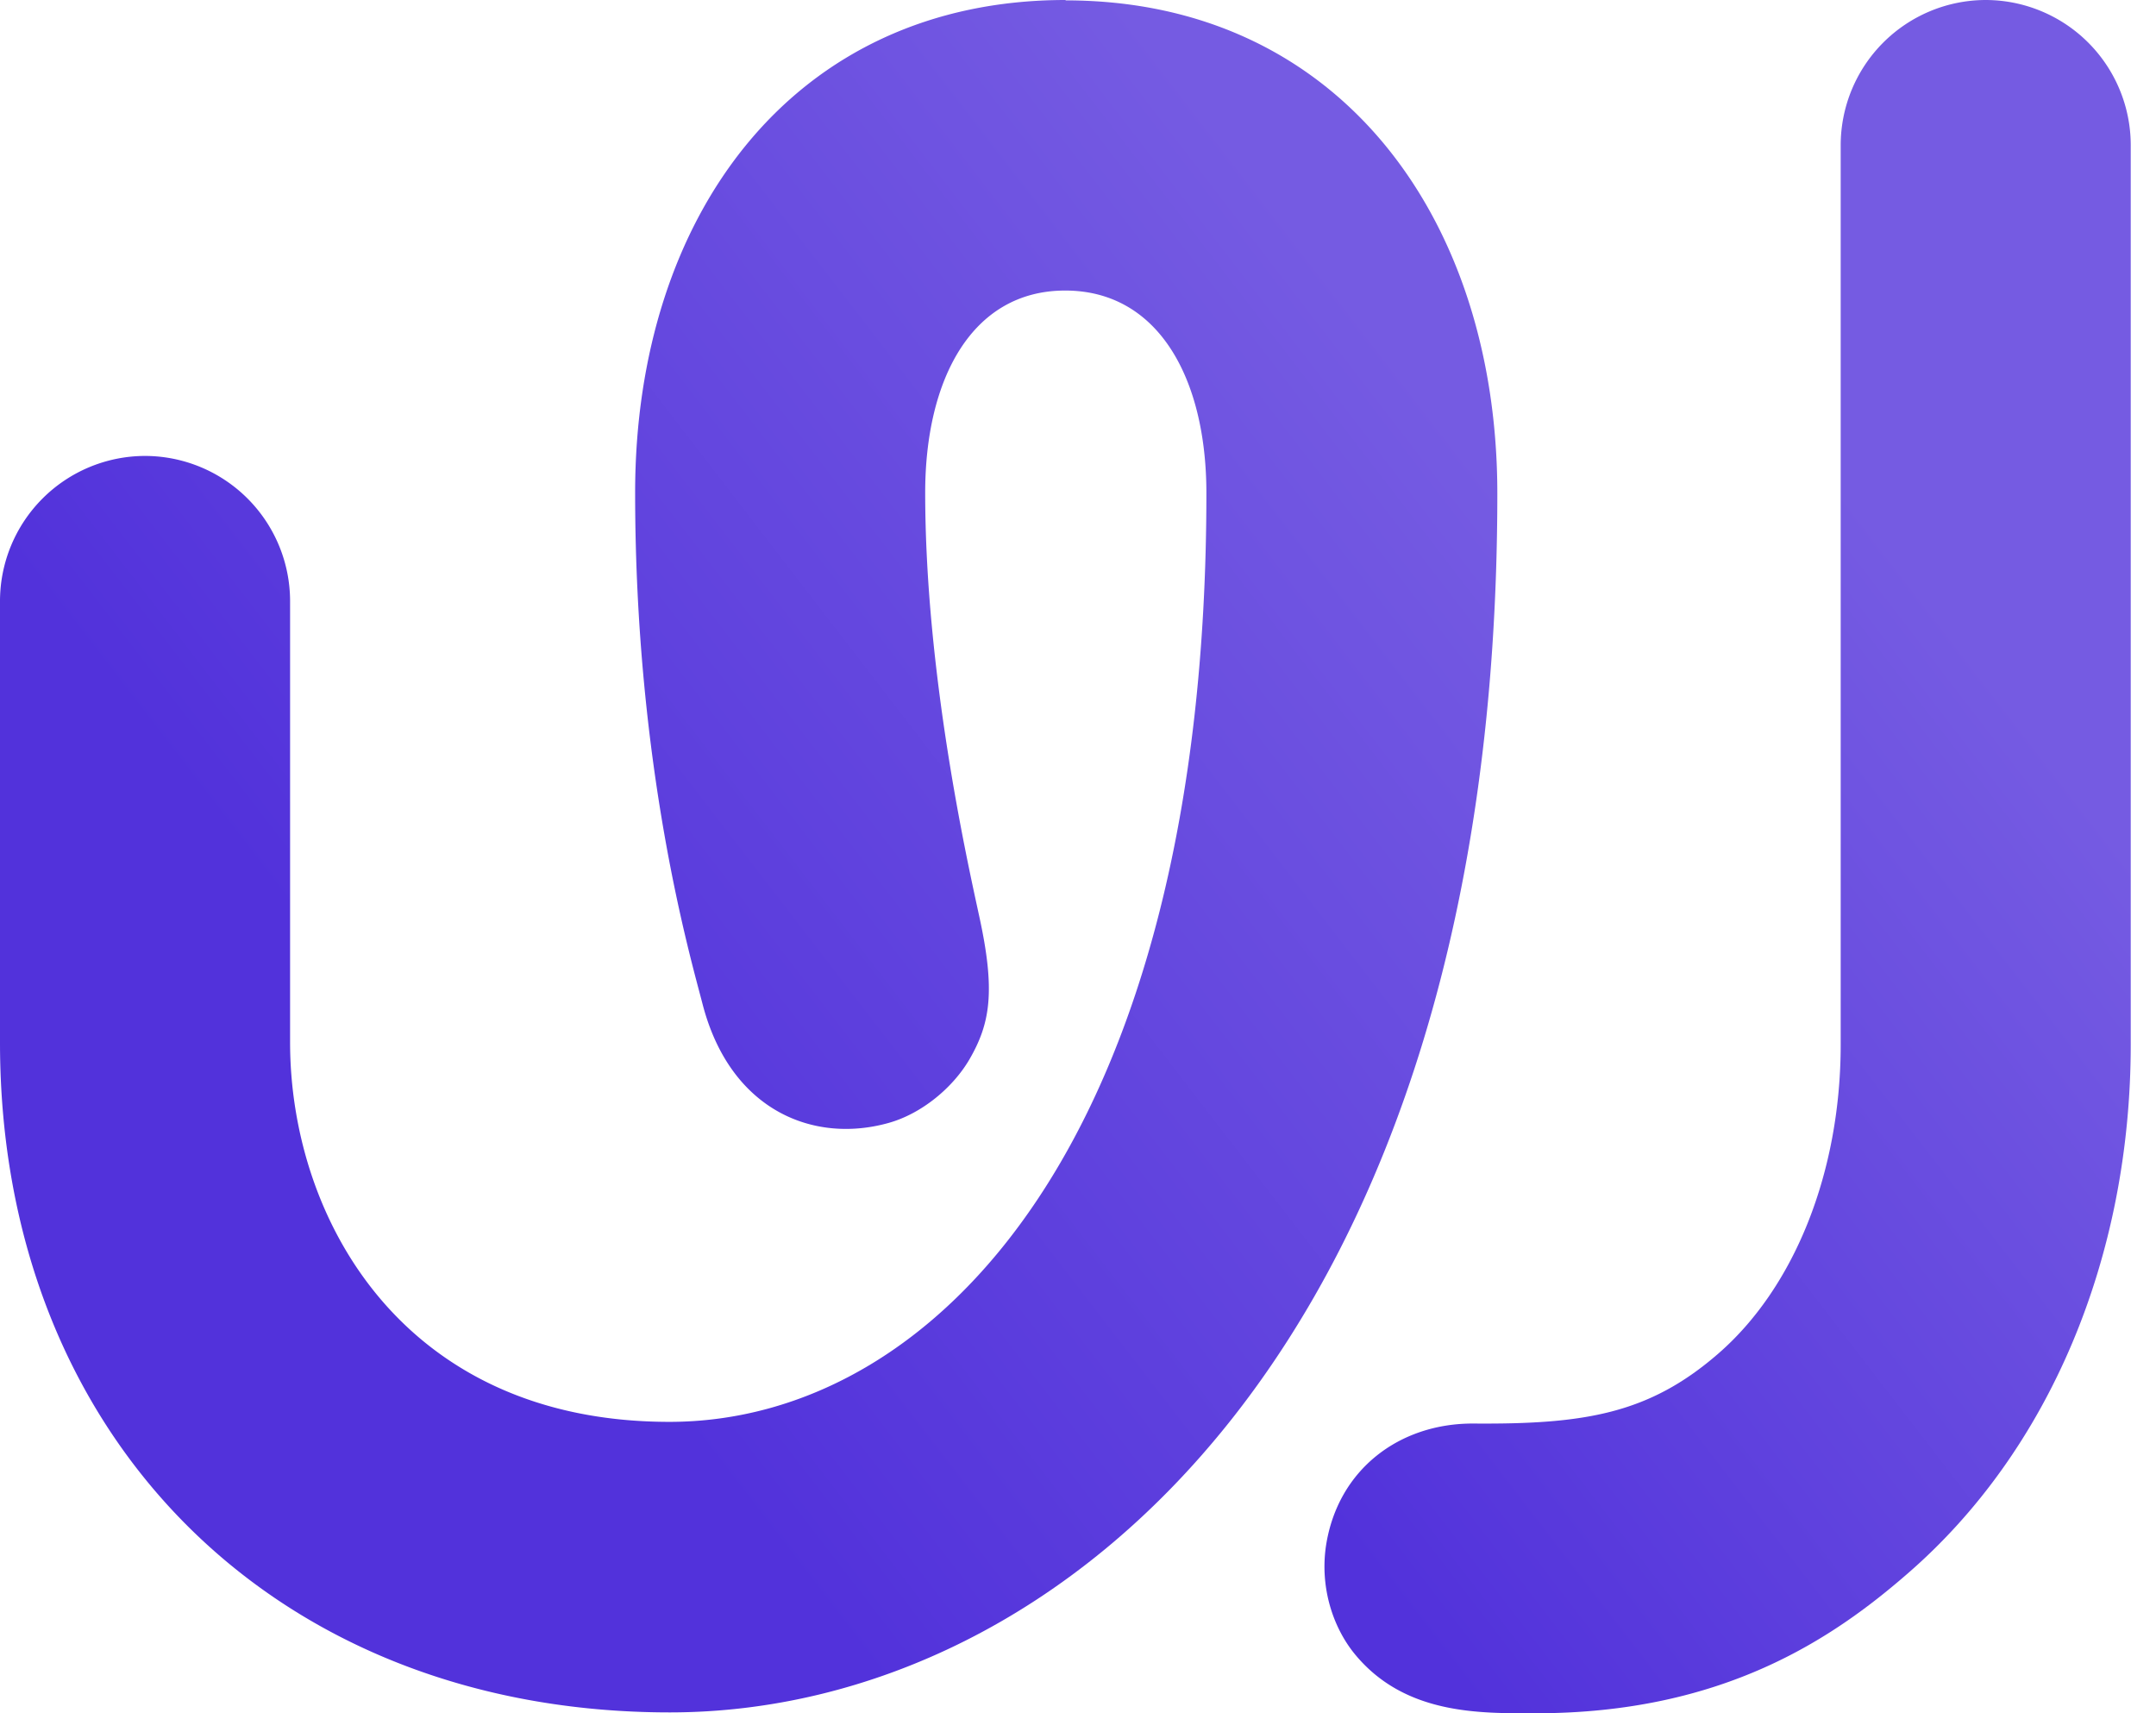
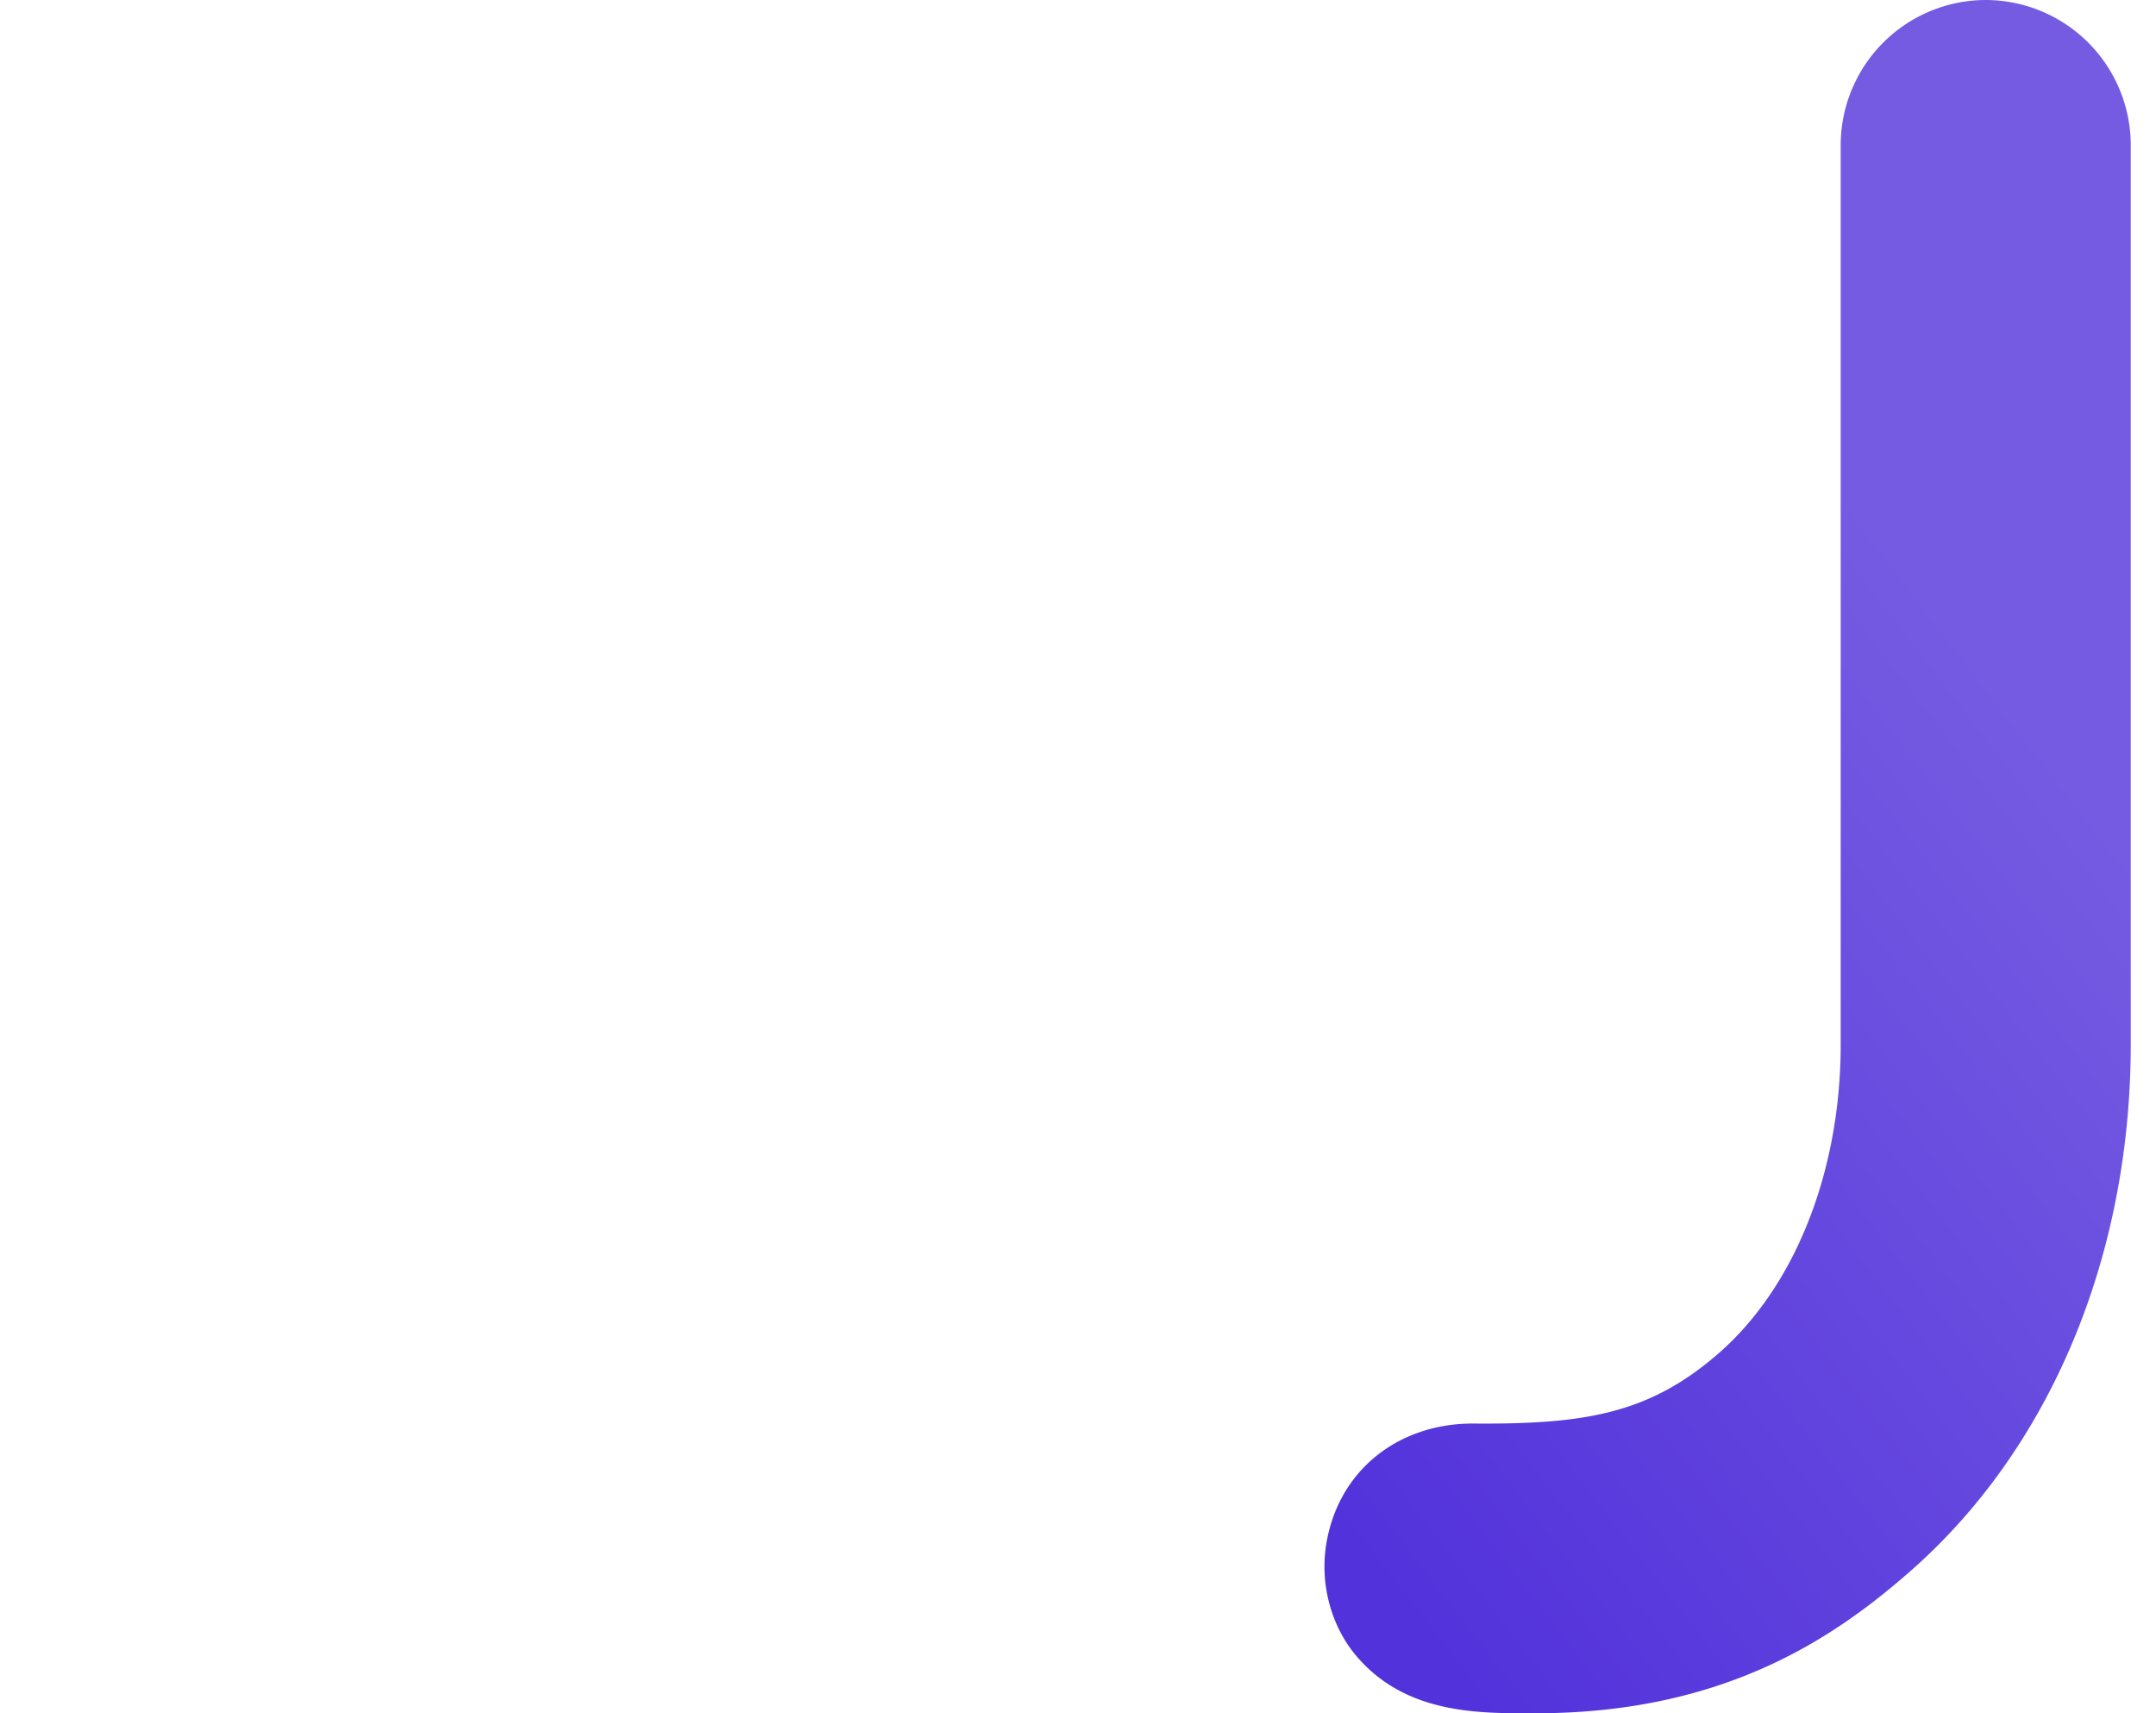
<svg xmlns="http://www.w3.org/2000/svg" width="73" height="58" fill="none">
-   <path fill="url(#a)" d="M36.08 0c-9.235 0-14.575 7.316-14.575 16.68 0 9.363 1.89 15.778 2.29 17.338.945 3.594 3.766 4.71 6.3 3.995 1.117-.315 2.162-1.189 2.72-2.134.716-1.23.902-2.32.33-4.91-.416-1.919-1.819-8.219-1.819-14.29 0-3.836 1.575-6.843 4.74-6.843s4.781 2.992 4.781 6.858c0 21.762-9.134 31.441-18.183 31.441S9.822 41.22 9.822 35.292V20.345a4.92 4.92 0 0 0-4.911-4.91A4.92 4.92 0 0 0 0 20.344v14.947c0 13.358 9.32 22.68 22.679 22.68s28.019-12.7 28.019-41.264c0-9.32-5.37-16.694-14.618-16.694z" />
  <path fill="url(#b)" d="M67.234 0a4.92 4.92 0 0 0-4.91 4.91v30.454c0 4.31-1.561 8.232-4.167 10.48-2.333 2.019-4.51 2.377-8.26 2.348-2.52-.014-4.597 1.56-4.998 4.124-.214 1.417.23 2.763.96 3.665C47.562 58.071 50.139 58 52 58c6.328 0 10.05-2.52 12.585-4.725 4.796-4.152 7.56-10.695 7.56-17.925V4.91A4.92 4.92 0 0 0 67.233 0Z" />
  <defs>
    <linearGradient id="a" x1="-21.934" x2="60.276" y1="66.59" y2="3.293" gradientUnits="userSpaceOnUse">
      <stop offset=".45" stop-color="#5232DB" />
      <stop offset=".85" stop-color="#755BE2" />
    </linearGradient>
    <linearGradient id="b" x1="6.386" x2="68.423" y1="71.873" y2="24.096" gradientUnits="userSpaceOnUse">
      <stop offset=".55" stop-color="#5232DB" />
      <stop offset="1" stop-color="#755BE2" />
    </linearGradient>
  </defs>
</svg>